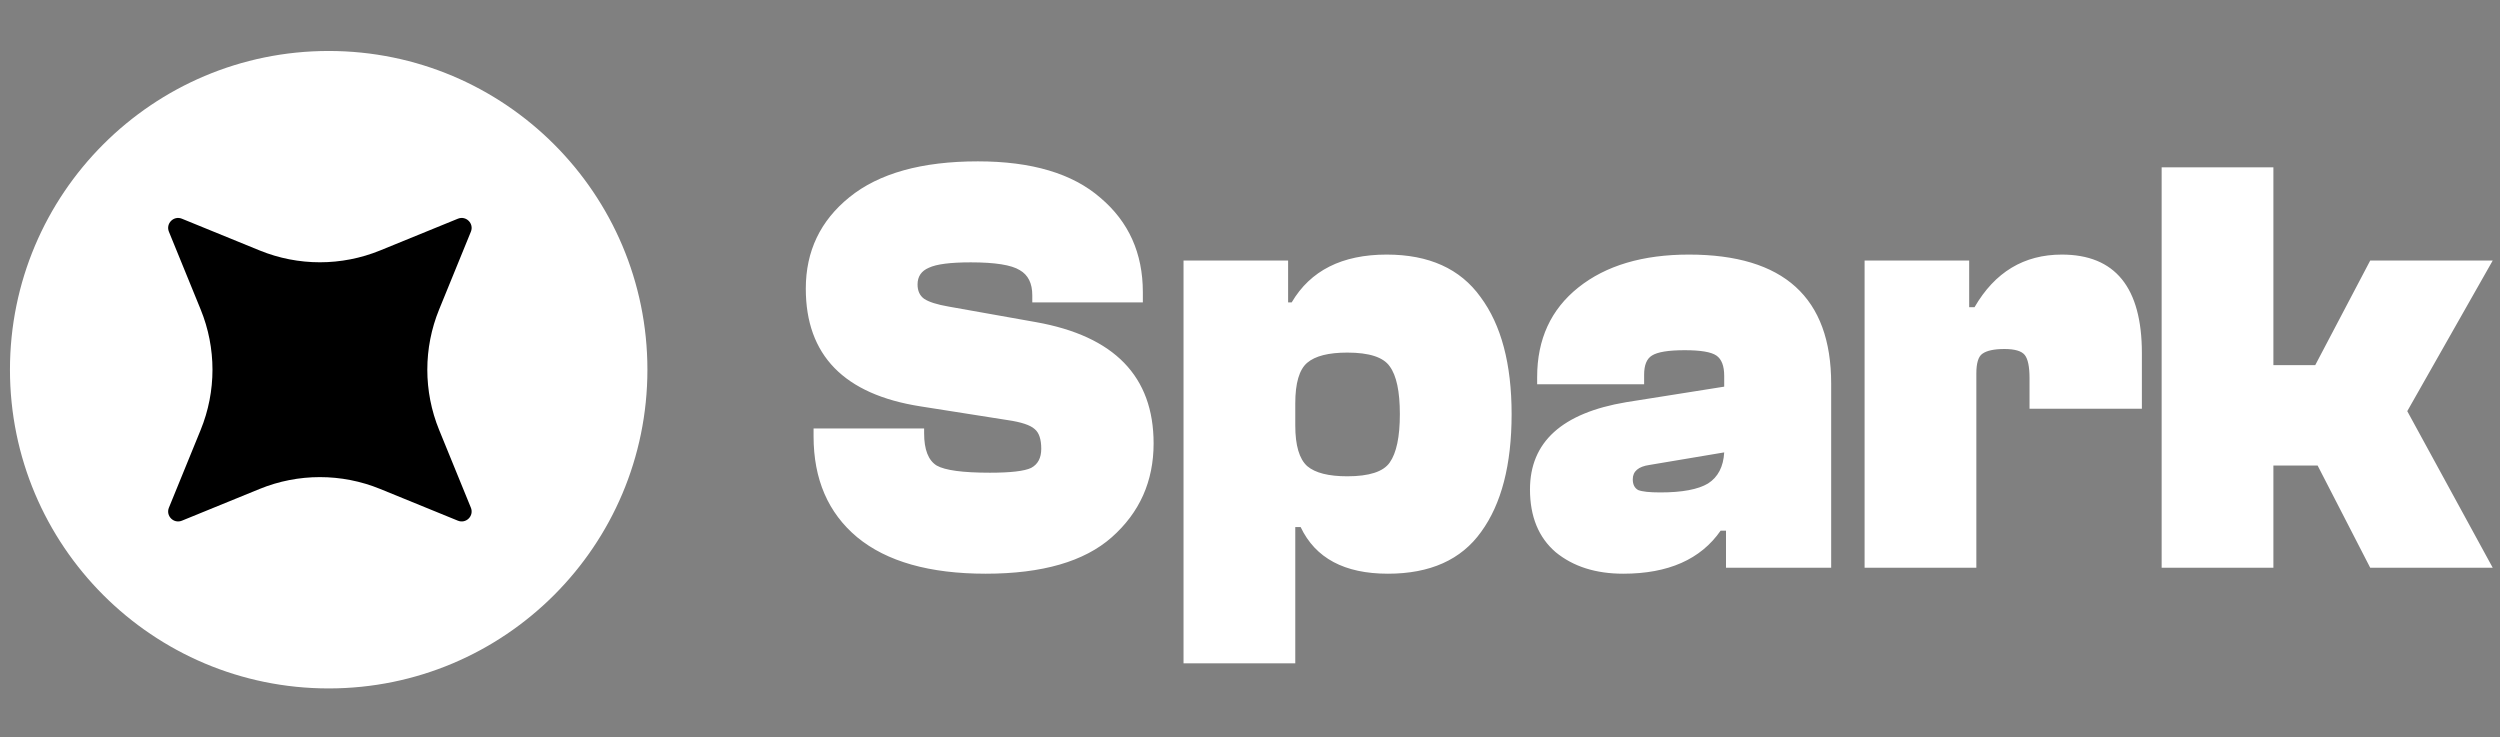
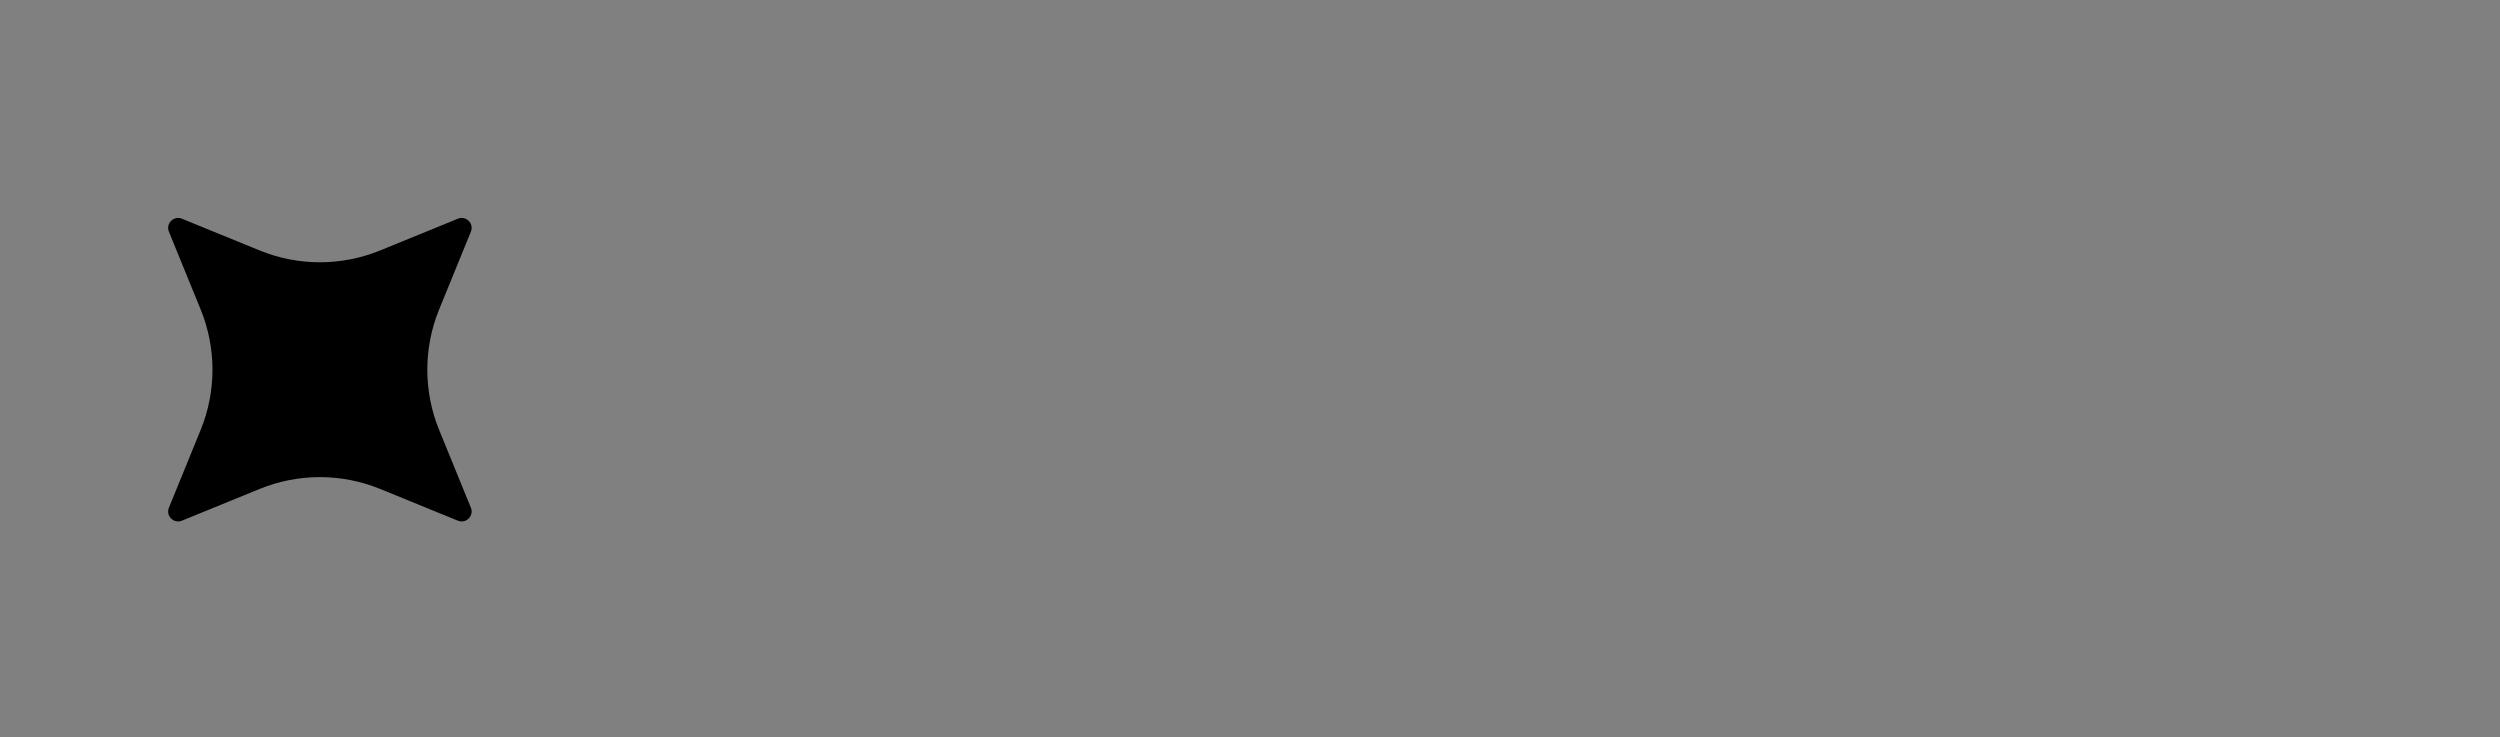
<svg xmlns="http://www.w3.org/2000/svg" width="251" height="74" viewBox="0 0 251 74" fill="none">
  <rect x="0" y="0" width="251" height="74" fill="#808080" stroke="none" />
-   <circle cx="33" cy="37.118" r="32" fill="white" />
  <path d="M16.958 23.262C16.623 22.442 17.442 21.623 18.262 21.958L26.07 25.146C29.946 26.729 34.289 26.729 38.165 25.146L45.973 21.958C46.793 21.623 47.612 22.442 47.277 23.262L44.089 31.07C42.507 34.946 42.507 39.289 44.089 43.165L47.277 50.973C47.612 51.793 46.793 52.612 45.973 52.277L38.165 49.089C34.289 47.507 29.946 47.507 26.07 49.089L18.262 52.277C17.442 52.612 16.623 51.793 16.958 50.973L20.146 43.165C21.729 39.289 21.729 34.946 20.146 31.07L16.958 23.262Z" fill="black" />
-   <path d="M98.962 57.6C93.322 57.6 89.022 56.38 86.062 53.94C83.142 51.5 81.682 48.12 81.682 43.8V43.02H92.782V43.5C92.782 45.14 93.202 46.22 94.042 46.74C94.882 47.22 96.662 47.46 99.382 47.46C101.462 47.46 102.842 47.3 103.522 46.98C104.202 46.62 104.542 45.98 104.542 45.06C104.542 44.1 104.322 43.44 103.882 43.08C103.442 42.68 102.542 42.38 101.182 42.18L92.422 40.8C84.742 39.6 80.902 35.66 80.902 28.98C80.902 25.22 82.362 22.16 85.282 19.8C88.242 17.4 92.542 16.2 98.182 16.2C103.582 16.2 107.682 17.42 110.482 19.86C113.322 22.26 114.742 25.42 114.742 29.34V30.36H103.642V29.64C103.642 28.44 103.222 27.6 102.382 27.12C101.542 26.6 99.902 26.34 97.462 26.34C95.422 26.34 94.022 26.52 93.262 26.88C92.502 27.2 92.122 27.76 92.122 28.56C92.122 29.2 92.342 29.68 92.782 30C93.262 30.32 94.082 30.58 95.242 30.78L104.002 32.34C111.882 33.74 115.822 37.8 115.822 44.52C115.822 48.32 114.422 51.46 111.622 53.94C108.862 56.38 104.642 57.6 98.962 57.6ZM130.046 66.6H118.826V26.16H129.326V30.36H129.686C131.566 27.16 134.746 25.56 139.226 25.56C143.466 25.56 146.606 26.98 148.646 29.82C150.726 32.62 151.766 36.54 151.766 41.58C151.766 46.66 150.746 50.6 148.706 53.4C146.706 56.2 143.586 57.6 139.346 57.6C134.986 57.6 132.066 56.04 130.586 52.92H130.046V66.6ZM130.046 42.72C130.046 44.72 130.446 46.08 131.246 46.8C132.046 47.48 133.386 47.82 135.266 47.82C137.466 47.82 138.886 47.36 139.526 46.44C140.206 45.48 140.546 43.86 140.546 41.58C140.546 39.3 140.206 37.7 139.526 36.78C138.886 35.86 137.466 35.4 135.266 35.4C133.386 35.4 132.046 35.74 131.246 36.42C130.446 37.1 130.046 38.46 130.046 40.5V42.72ZM162.97 57.6C160.21 57.6 157.95 56.88 156.19 55.44C154.47 53.96 153.61 51.86 153.61 49.14C153.61 44.38 156.83 41.46 163.27 40.38L173.11 38.82V37.74C173.11 36.74 172.85 36.06 172.33 35.7C171.81 35.34 170.75 35.16 169.15 35.16C167.51 35.16 166.41 35.34 165.85 35.7C165.33 36.02 165.07 36.66 165.07 37.62V38.58H154.33V37.86C154.33 34.06 155.71 31.06 158.47 28.86C161.23 26.66 164.93 25.56 169.57 25.56C179.09 25.56 183.85 29.88 183.85 38.52V57H173.29V53.28H172.75C170.75 56.16 167.49 57.6 162.97 57.6ZM163.93 48.12C163.93 48.64 164.11 49 164.47 49.2C164.87 49.36 165.61 49.44 166.69 49.44C168.89 49.44 170.49 49.14 171.49 48.54C172.49 47.9 173.03 46.86 173.11 45.42L165.61 46.68C164.49 46.84 163.93 47.32 163.93 48.12ZM198.425 57H187.205V26.16H197.705V30.84H198.245C200.285 27.32 203.205 25.56 207.005 25.56C212.365 25.56 215.045 28.86 215.045 35.46V41.04H203.765V37.98C203.765 36.82 203.605 36.04 203.285 35.64C202.965 35.24 202.285 35.04 201.245 35.04C200.205 35.04 199.465 35.2 199.025 35.52C198.625 35.8 198.425 36.46 198.425 37.5V57ZM228.249 57H217.029V16.8H228.249V36.66H232.449L237.969 26.16H250.269L241.689 41.28L250.269 57H237.969L232.689 46.74H228.249V57Z" fill="white" />
</svg>